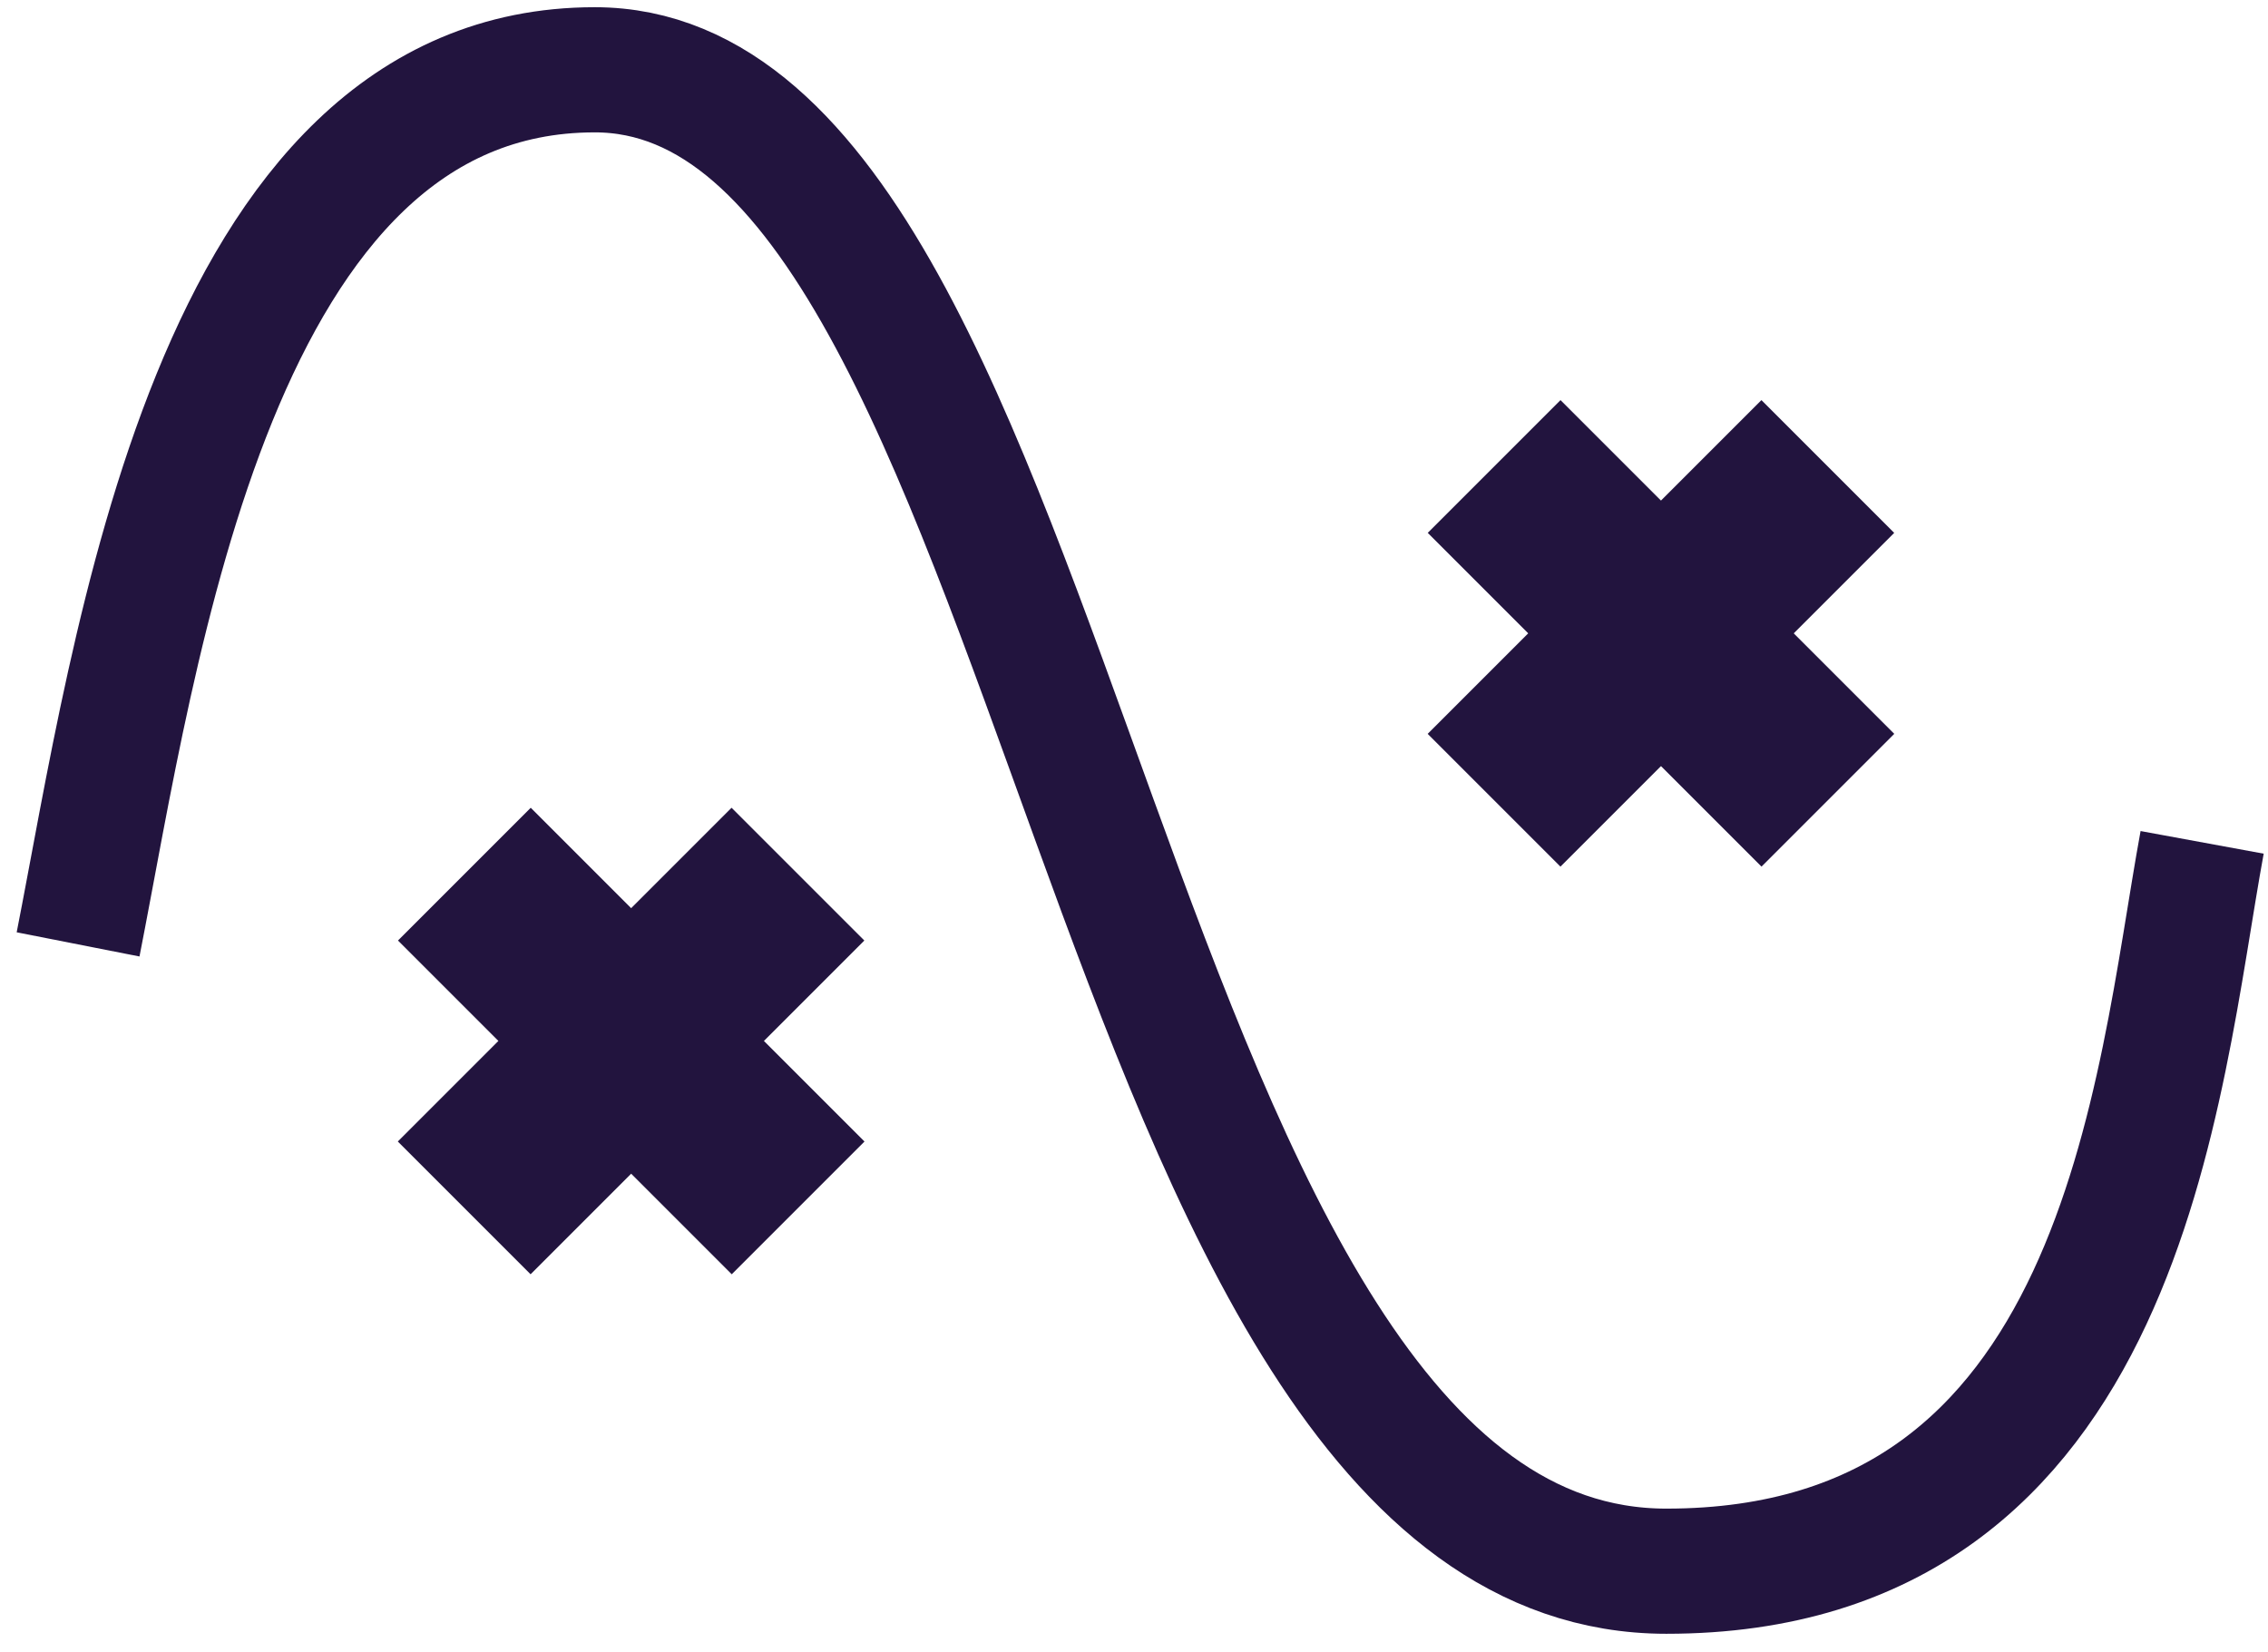
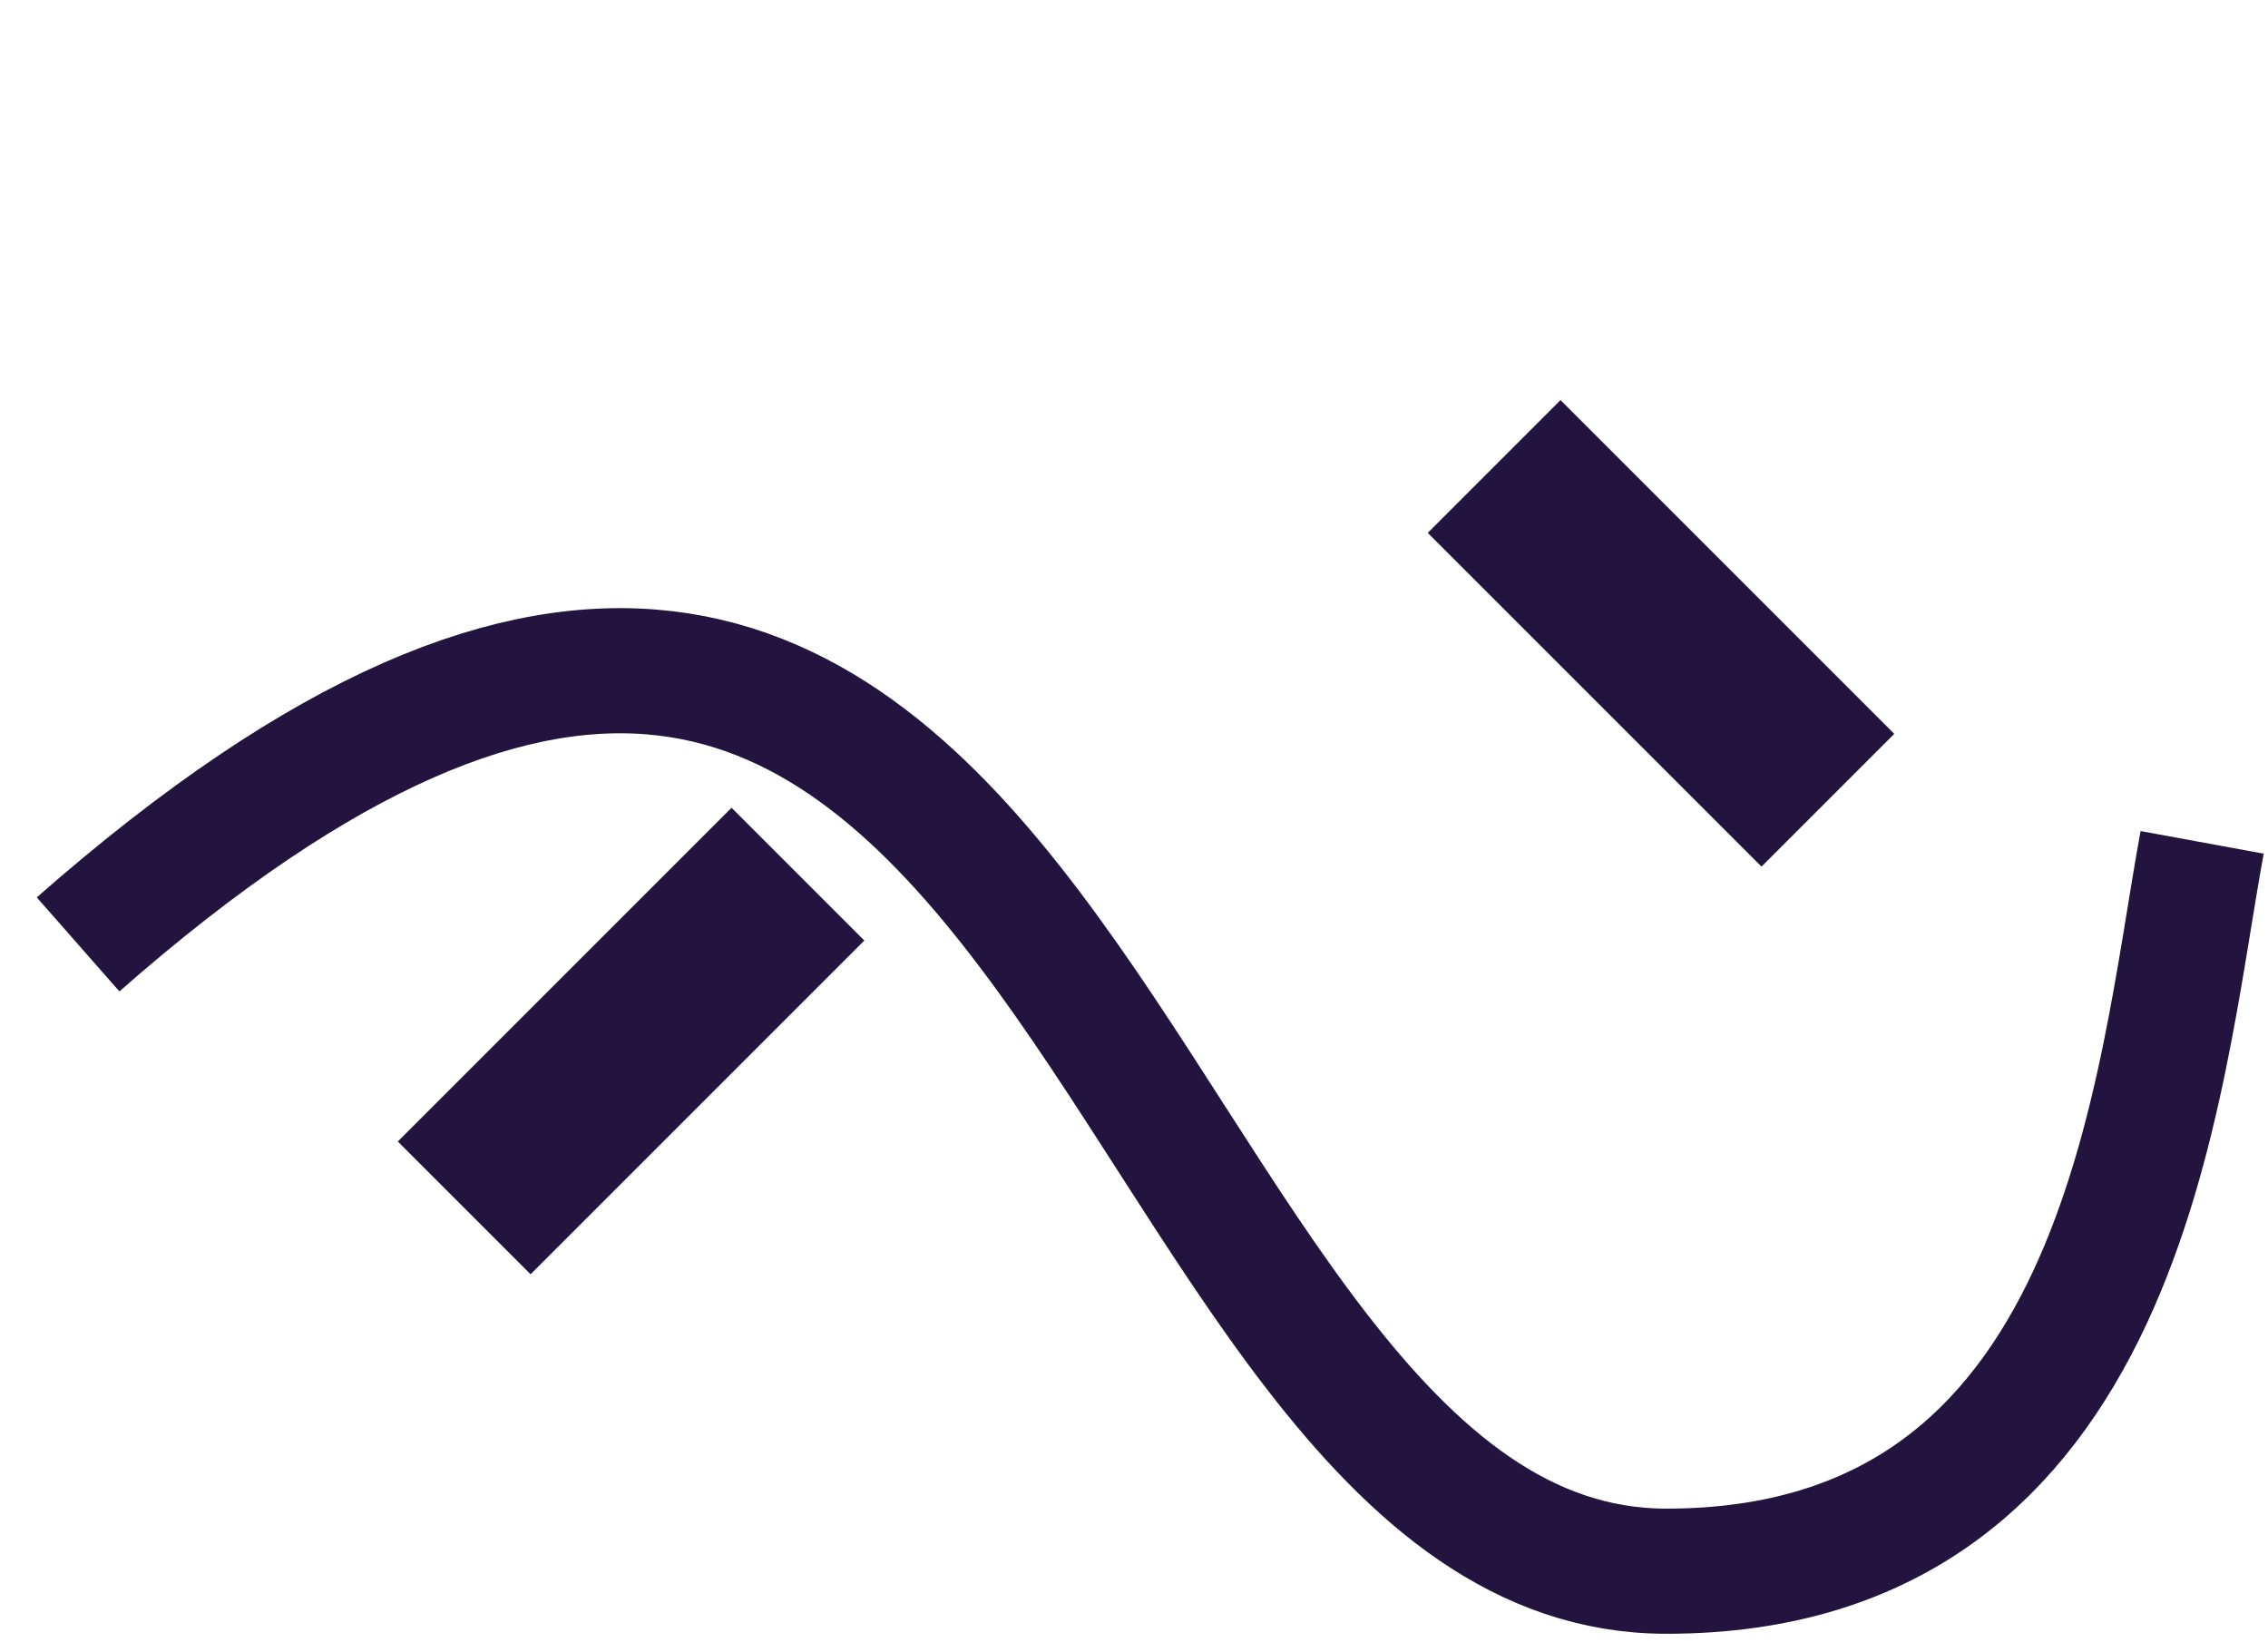
<svg xmlns="http://www.w3.org/2000/svg" width="70" height="51" viewBox="0 0 70 51" fill="none">
-   <path d="M24.633 37.281L14.332 26.98" stroke="#22143E" stroke-width="5.795" />
  <path d="M14.327 37.281L24.628 26.98" stroke="#22143E" stroke-width="5.795" />
  <path d="M56.416 24.699L46.115 14.398" stroke="#22143E" stroke-width="5.795" />
-   <path d="M46.113 24.699L56.414 14.398" stroke="#22143E" stroke-width="5.795" />
-   <path d="M2.41 29.148C4.182 20.15 6.544 2.154 18.356 2.154C33.121 2.154 33.712 48.494 51.43 48.494C65.604 48.494 66.589 33.497 67.967 25.999" stroke="#22143E" stroke-width="3.863" />
+   <path d="M2.41 29.148C33.121 2.154 33.712 48.494 51.43 48.494C65.604 48.494 66.589 33.497 67.967 25.999" stroke="#22143E" stroke-width="3.863" />
</svg>